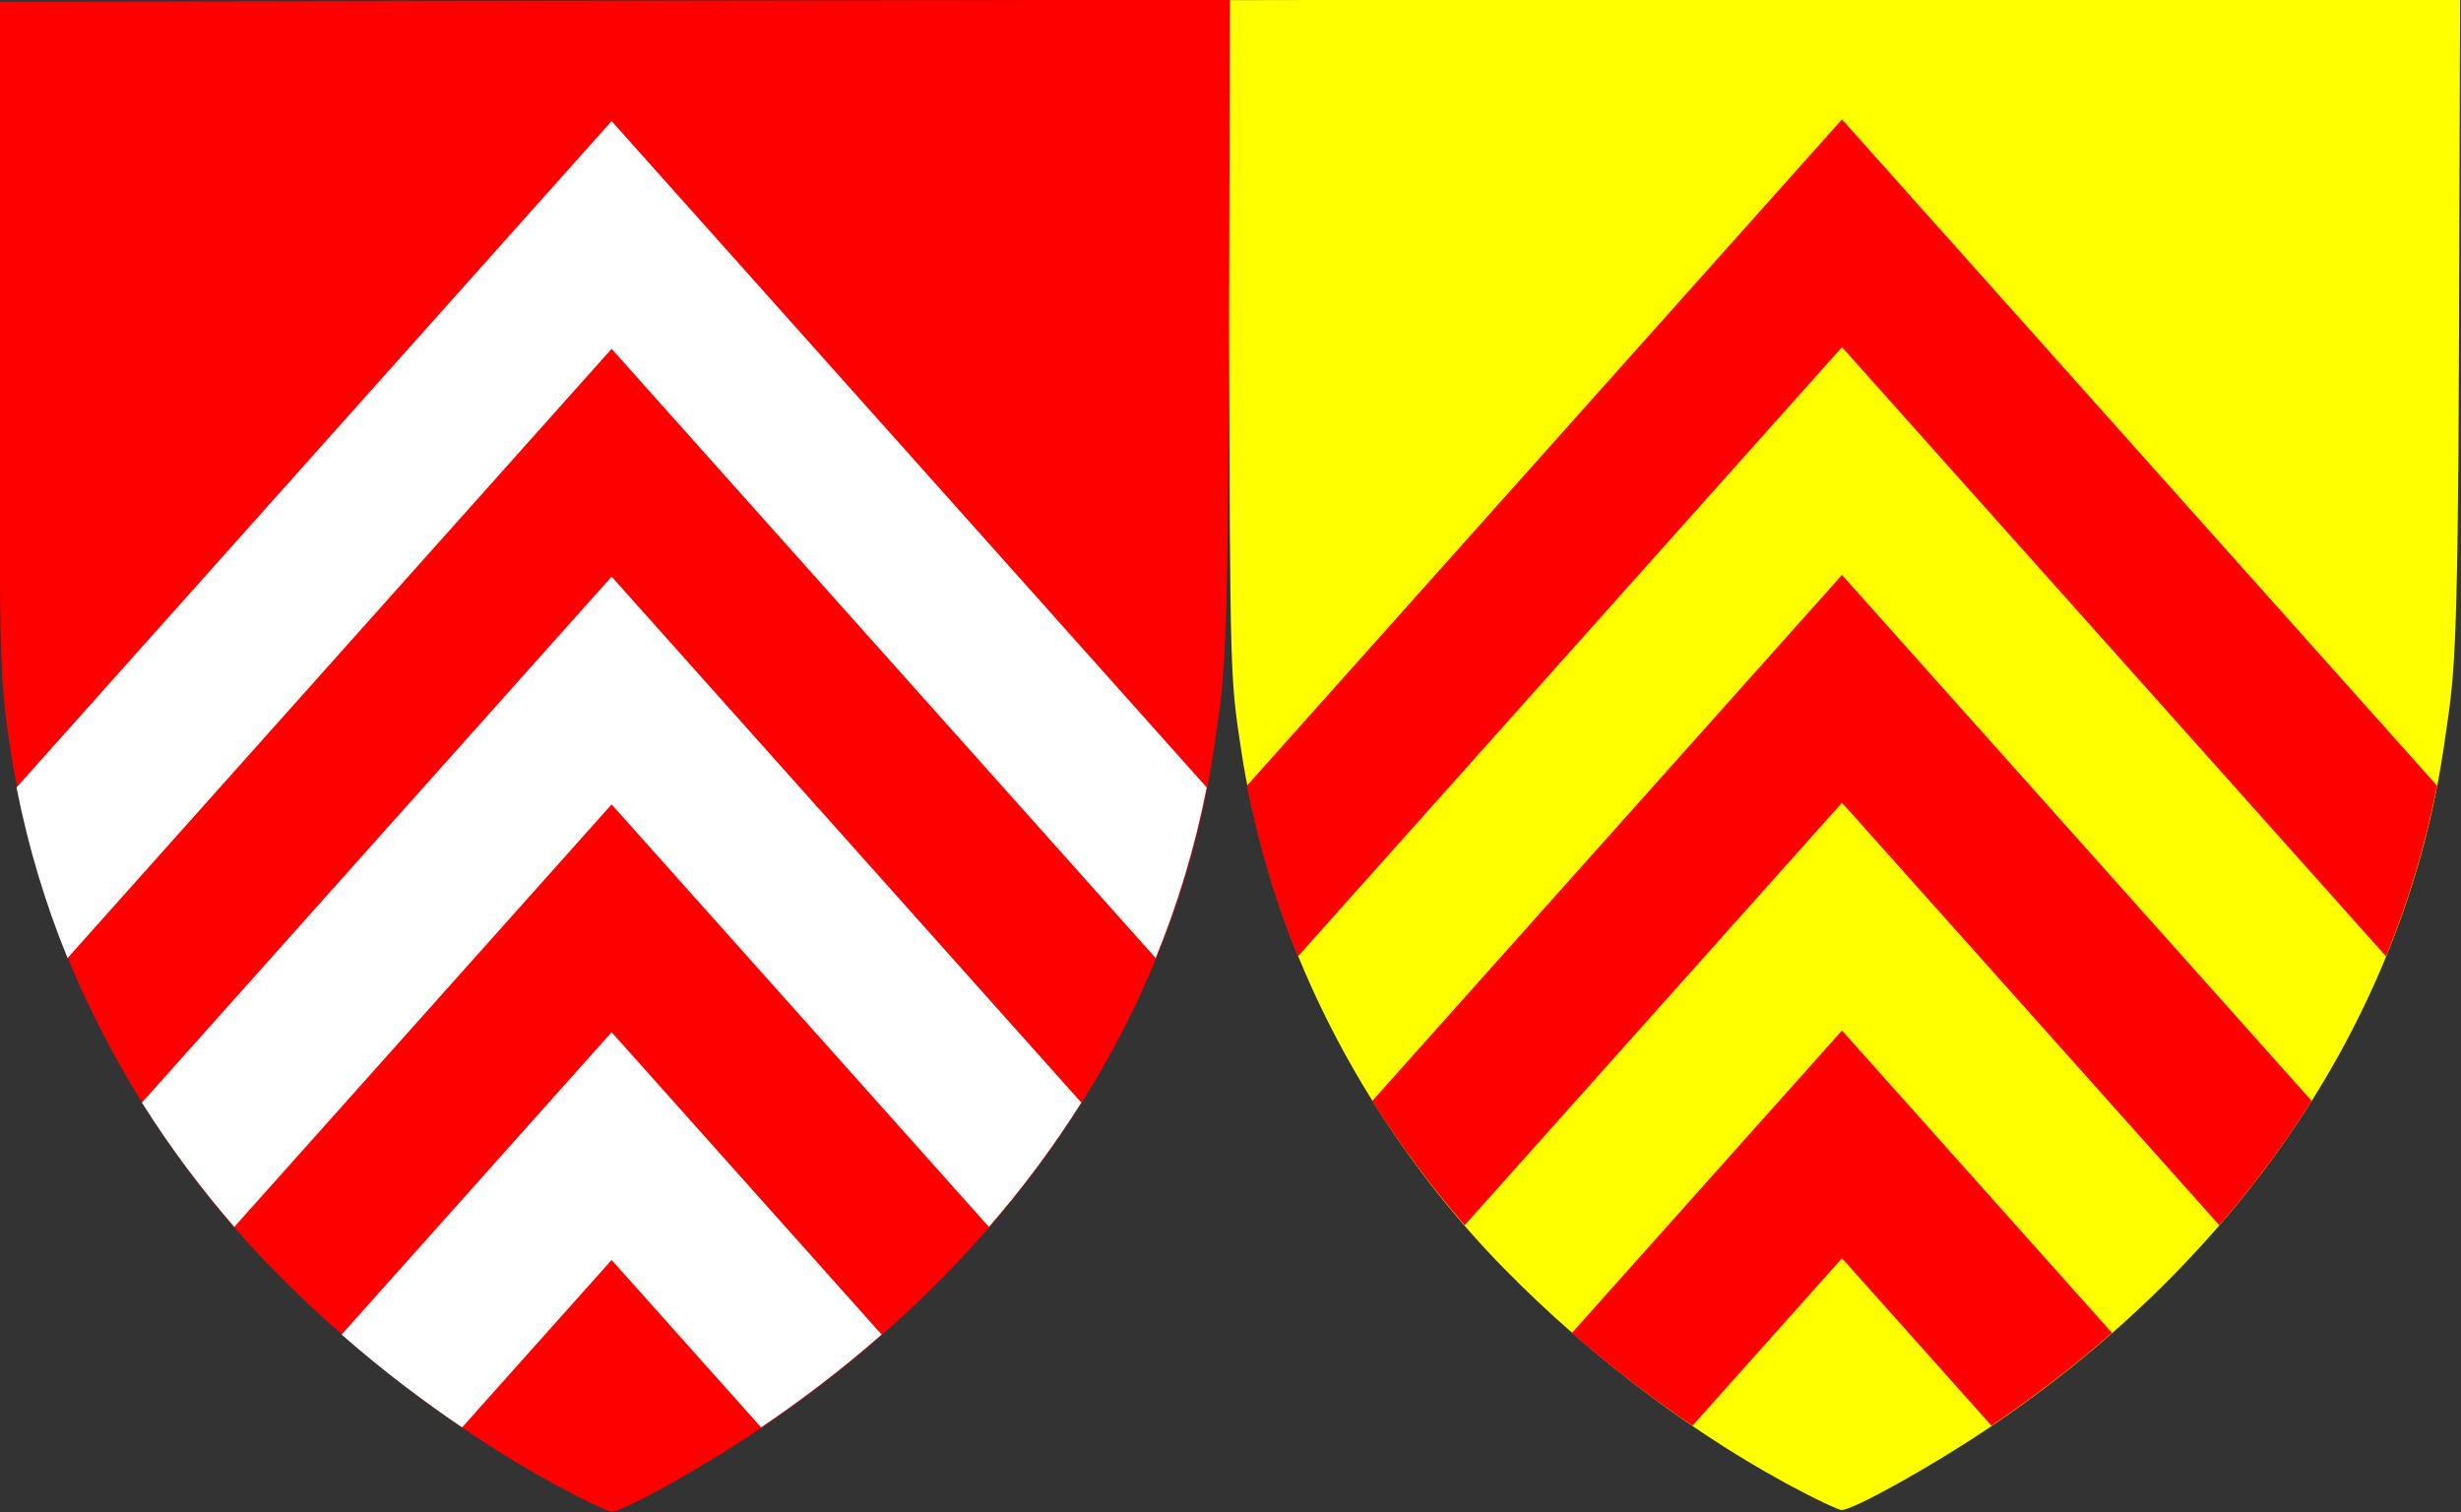
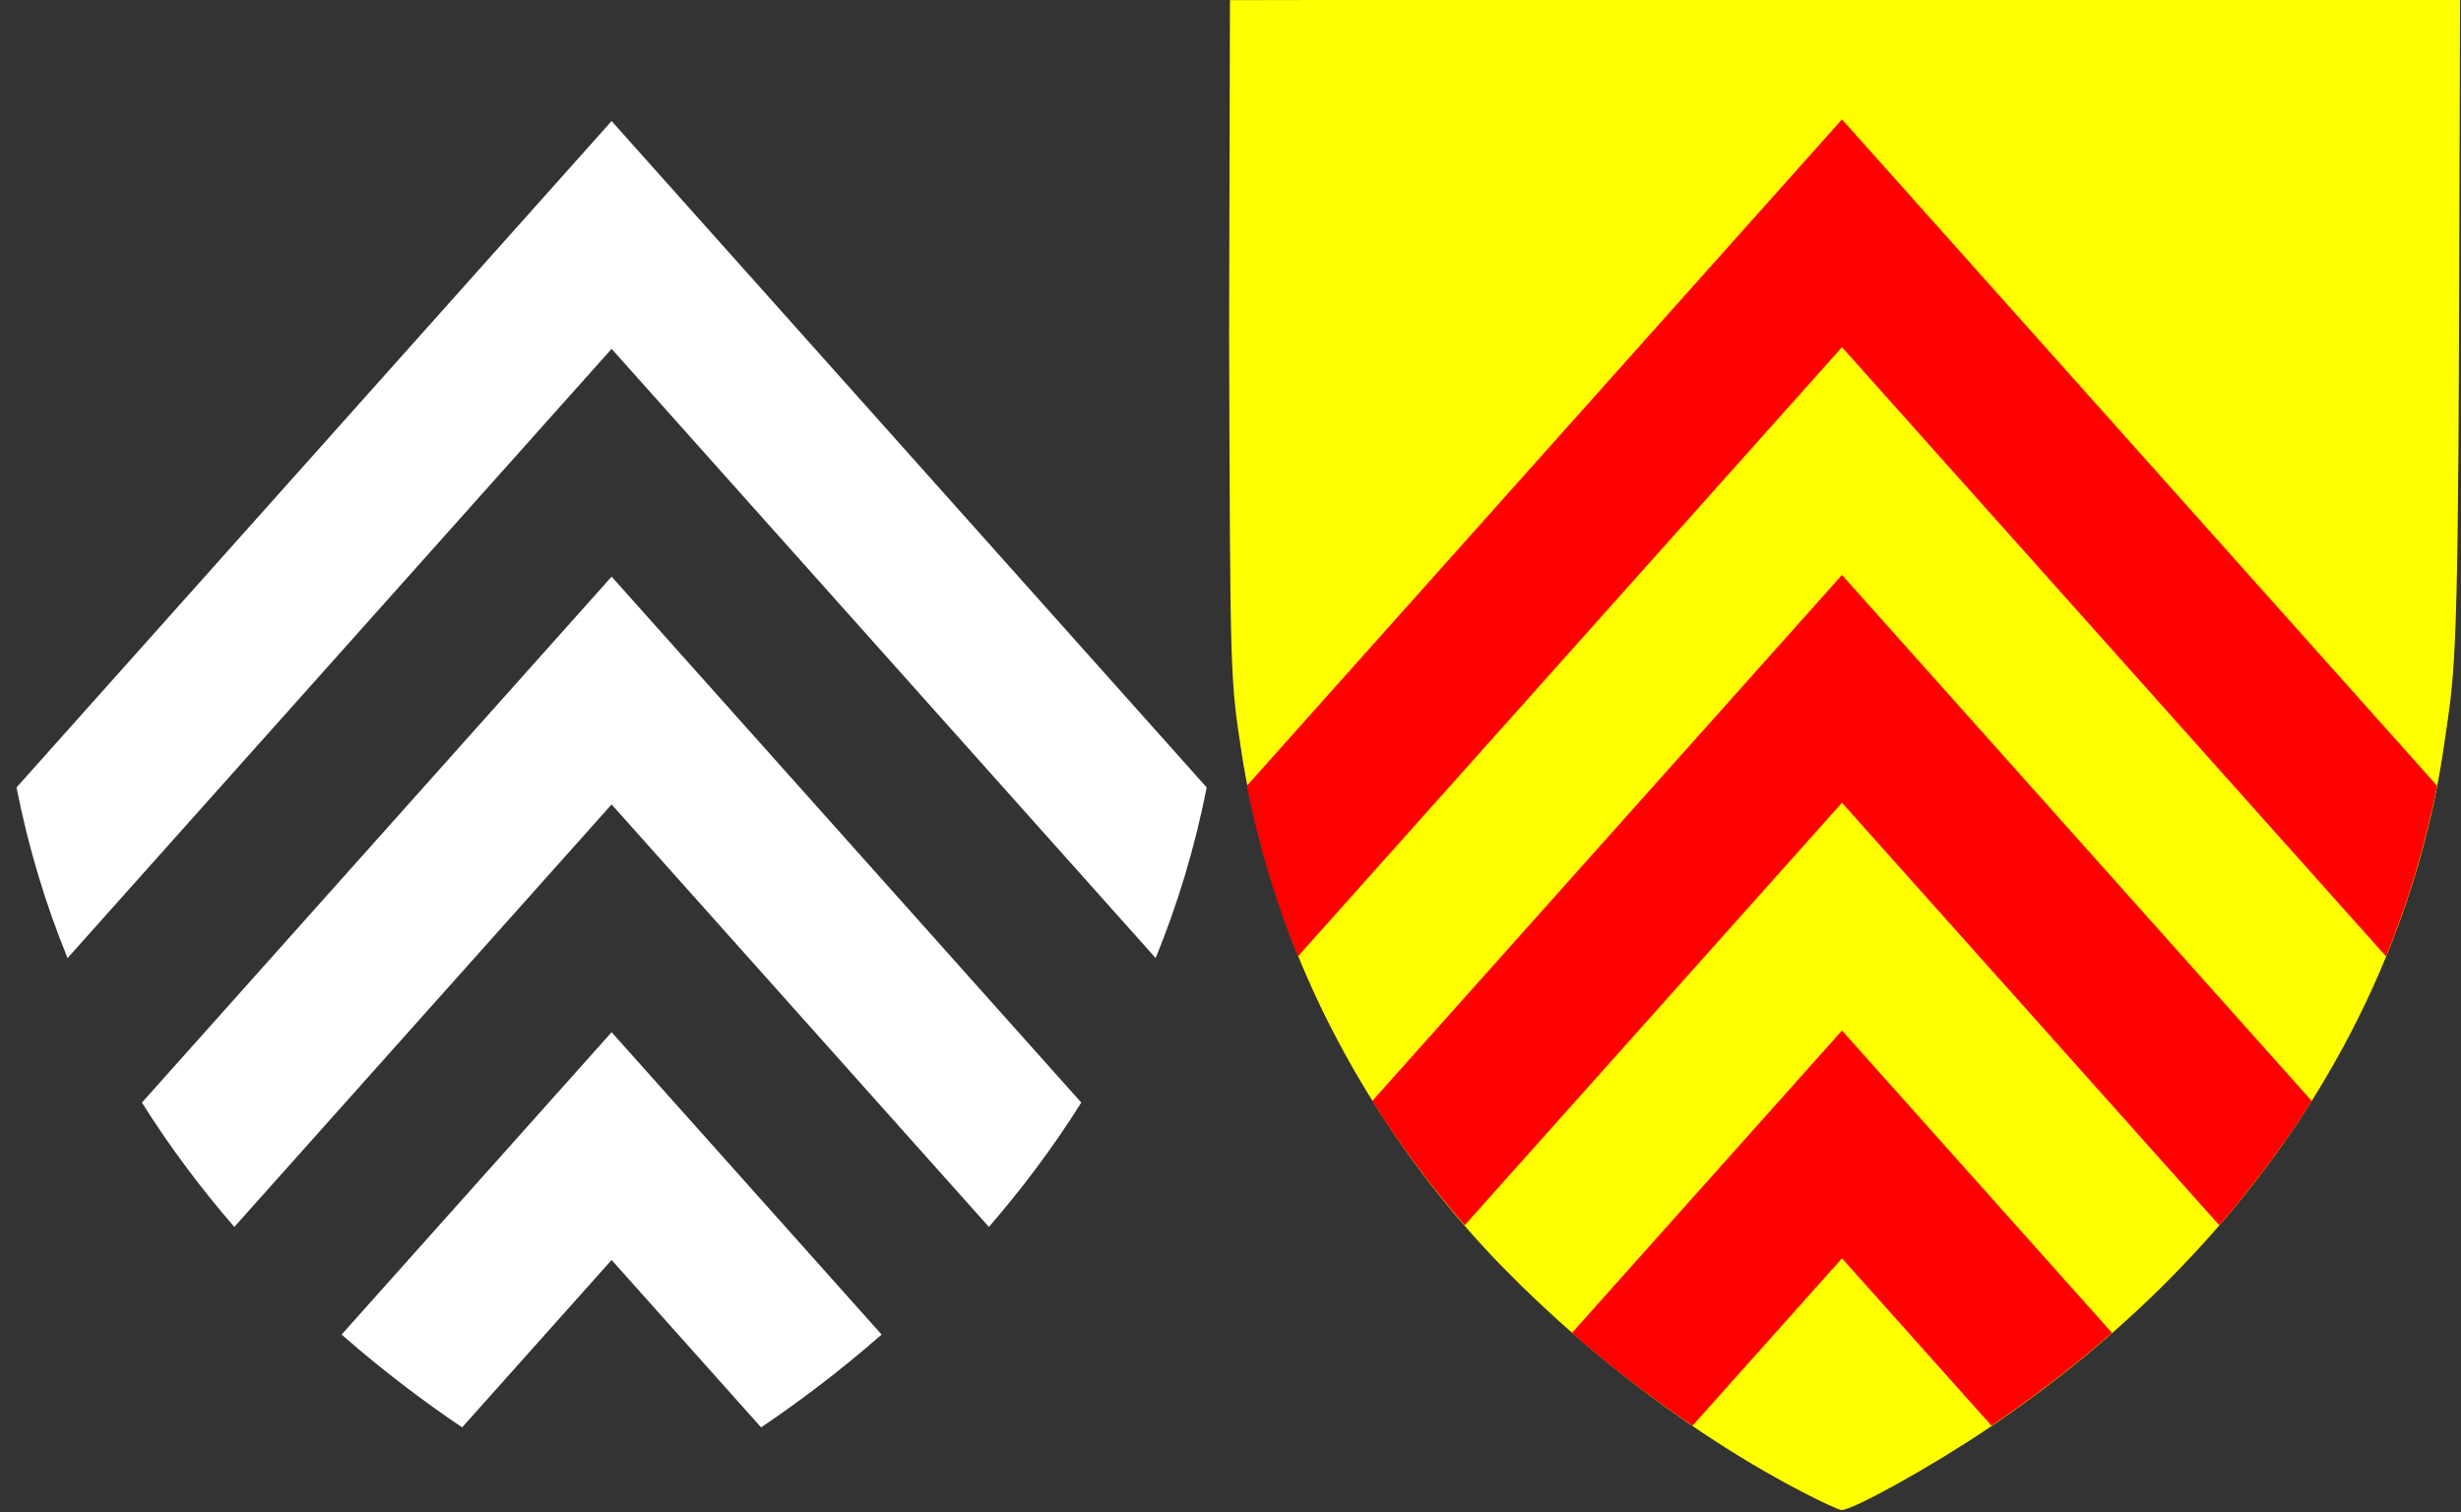
<svg xmlns="http://www.w3.org/2000/svg" xmlns:ns1="http://www.inkscape.org/namespaces/inkscape" xmlns:ns2="http://sodipodi.sourceforge.net/DTD/sodipodi-0.dtd" width="402" height="247" id="svg4958" version="1.1" ns1:version="0.48.1 " ns2:docname="Iestyn &amp; De Clare - Glamorgan shields.svg">
  <rect width="100%" height="100%" fill="#333333" stroke="none" />
  <defs id="defs4960" />
  <ns2:namedview id="base" pagecolor="#ffffff" bordercolor="#666666" borderopacity="1.0" ns1:pageopacity="0.0" ns1:pageshadow="2" ns1:zoom="1" ns1:cx="286.74073" ns1:cy="45.46674" ns1:document-units="px" ns1:current-layer="layer1" showgrid="false" ns1:window-width="1920" ns1:window-height="1005" ns1:window-x="-9" ns1:window-y="-9" ns1:window-maximized="1">
    <ns1:grid type="xygrid" id="grid4981" empspacing="5" visible="true" enabled="true" snapvisiblegridlinesonly="true" />
  </ns2:namedview>
  <g ns1:label="Layer 1" ns1:groupmode="layer" id="layer1" transform="translate(0,-805.362)">
-     <path ns2:nodetypes="cssssccsssccc" style="fill:#ff0000;fill-opacity:1;fill-rule:evenodd;stroke:none" id="path4941" d="M 93.923,1049.595 C 76.8,1040.783 59.103,1027.553 44.579,1012.707 29.74,997.539 17.595,978.741 10.093,959.328 6.508,950.05 3.31,938.204 1.888,928.936 -0.046,916.327 -0.022,917.139 -0.207,860.104 l 0.14,-54.443 201.015,-0.357 -0.175,55.379 c -0.173,54.812 -0.834,55.445 -2.37,66.212 -6.312,44.244 -32.751,83.959 -74.632,112.106 -9.243,6.213 -22.062,13.341 -23.922,13.303 -0.38,-0.01 -3.047,-1.226 -5.926,-2.708 1e-5,10e-5 0,10e-5 1e-5,10e-5 z" ns1:connector-curvature="0" />
    <g id="g5021" transform="matrix(0.893,0,0,1,-0.469,0)">
      <path ns1:connector-curvature="0" style="fill:#ffffff;fill-opacity:1;fill-rule:nonzero;stroke:none;stroke-width:0;marker:none;visibility:visible;display:inline;overflow:visible" d="M 112.402,825.139 3.547,933.994 c 2.2,9.989 5.399,19.268 9.337,27.872 l 99.518,-99.518 99.518,99.518 c 3.938,-8.604 7.138,-17.882 9.337,-27.872 L 112.402,825.139 z" id="path1979" />
      <path ns1:connector-curvature="0" style="fill:#ffffff;fill-opacity:1;fill-rule:nonzero;stroke:none;stroke-width:0;marker:none;visibility:visible;display:inline;overflow:visible" d="m 112.402,899.557 -85.917,85.917 c 5.239,7.438 10.969,14.2 16.901,20.308 l 69.015,-69.015 69.015,69.015 c 5.932,-6.107 11.662,-12.87 16.901,-20.308 L 112.402,899.557 z" id="path2001" />
      <path ns1:connector-curvature="0" style="fill:#ffffff;fill-opacity:1;fill-rule:nonzero;stroke:none;stroke-width:0;marker:none;visibility:visible;display:inline;overflow:visible" d="m 112.402,973.975 -49.389,49.389 c 7.717,6.048 15.268,11.076 22.046,15.163 l 27.343,-27.343 27.343,27.343 c 6.778,-4.087 14.328,-9.115 22.046,-15.163 L 112.402,973.975 z" id="path2023" />
    </g>
    <g id="g5026" transform="matrix(0.893,0,0,1,-0.204,-0.088)">
      <path ns1:connector-curvature="0" d="m 330.427,1049.41 c -19.167,-8.812 -38.978,-22.042 -55.237,-36.889 -16.611,-15.168 -30.206,-33.966 -38.604,-53.379 -4.014,-9.278 -7.594,-21.124 -9.185,-30.392 -2.165,-12.609 -2.138,-11.797 -2.346,-68.832 l 0.156,-54.443 225.02,-0.357 -0.196,55.379 c -0.194,54.812 -0.933,55.445 -2.653,66.212 -7.066,44.244 -36.662,83.959 -83.544,112.106 -10.347,6.213 -24.697,13.341 -26.778,13.303 -0.425,-0.01 -3.41,-1.226 -6.633,-2.708 10e-6,0 0,1e-4 10e-6,1e-4 z" id="path4941-2" style="fill:#ffff00;fill-opacity:1;fill-rule:evenodd;stroke:none" ns2:nodetypes="cssssccsssccc" />
      <path ns1:connector-curvature="0" style="fill:#ff0000;fill-opacity:1;fill-rule:nonzero;stroke:none;stroke-width:0;marker:none;visibility:visible;display:inline;overflow:visible" d="M 337.165,824.953 228.309,933.809 c 2.2,9.989 5.399,19.268 9.337,27.872 l 99.518,-99.518 99.518,99.518 c 3.938,-8.604 7.138,-17.882 9.337,-27.872 L 337.165,824.953 z" id="path1979-0" />
      <path ns1:connector-curvature="0" style="fill:#ff0000;fill-opacity:1;fill-rule:nonzero;stroke:none;stroke-width:0;marker:none;visibility:visible;display:inline;overflow:visible" d="m 337.165,899.371 -85.917,85.917 c 5.239,7.438 10.969,14.2 16.901,20.308 l 69.015,-69.015 69.015,69.015 c 5.932,-6.108 11.662,-12.87 16.901,-20.308 l -85.917,-85.917 z" id="path2001-9" />
      <path ns1:connector-curvature="0" style="fill:#ff0000;fill-opacity:1;fill-rule:nonzero;stroke:none;stroke-width:0;marker:none;visibility:visible;display:inline;overflow:visible" d="m 337.165,973.789 -49.389,49.389 c 7.717,6.048 15.268,11.076 22.046,15.163 l 27.343,-27.343 27.343,27.343 c 6.778,-4.087 14.328,-9.115 22.046,-15.163 l -49.389,-49.389 z" id="path2023-6" />
    </g>
  </g>
</svg>